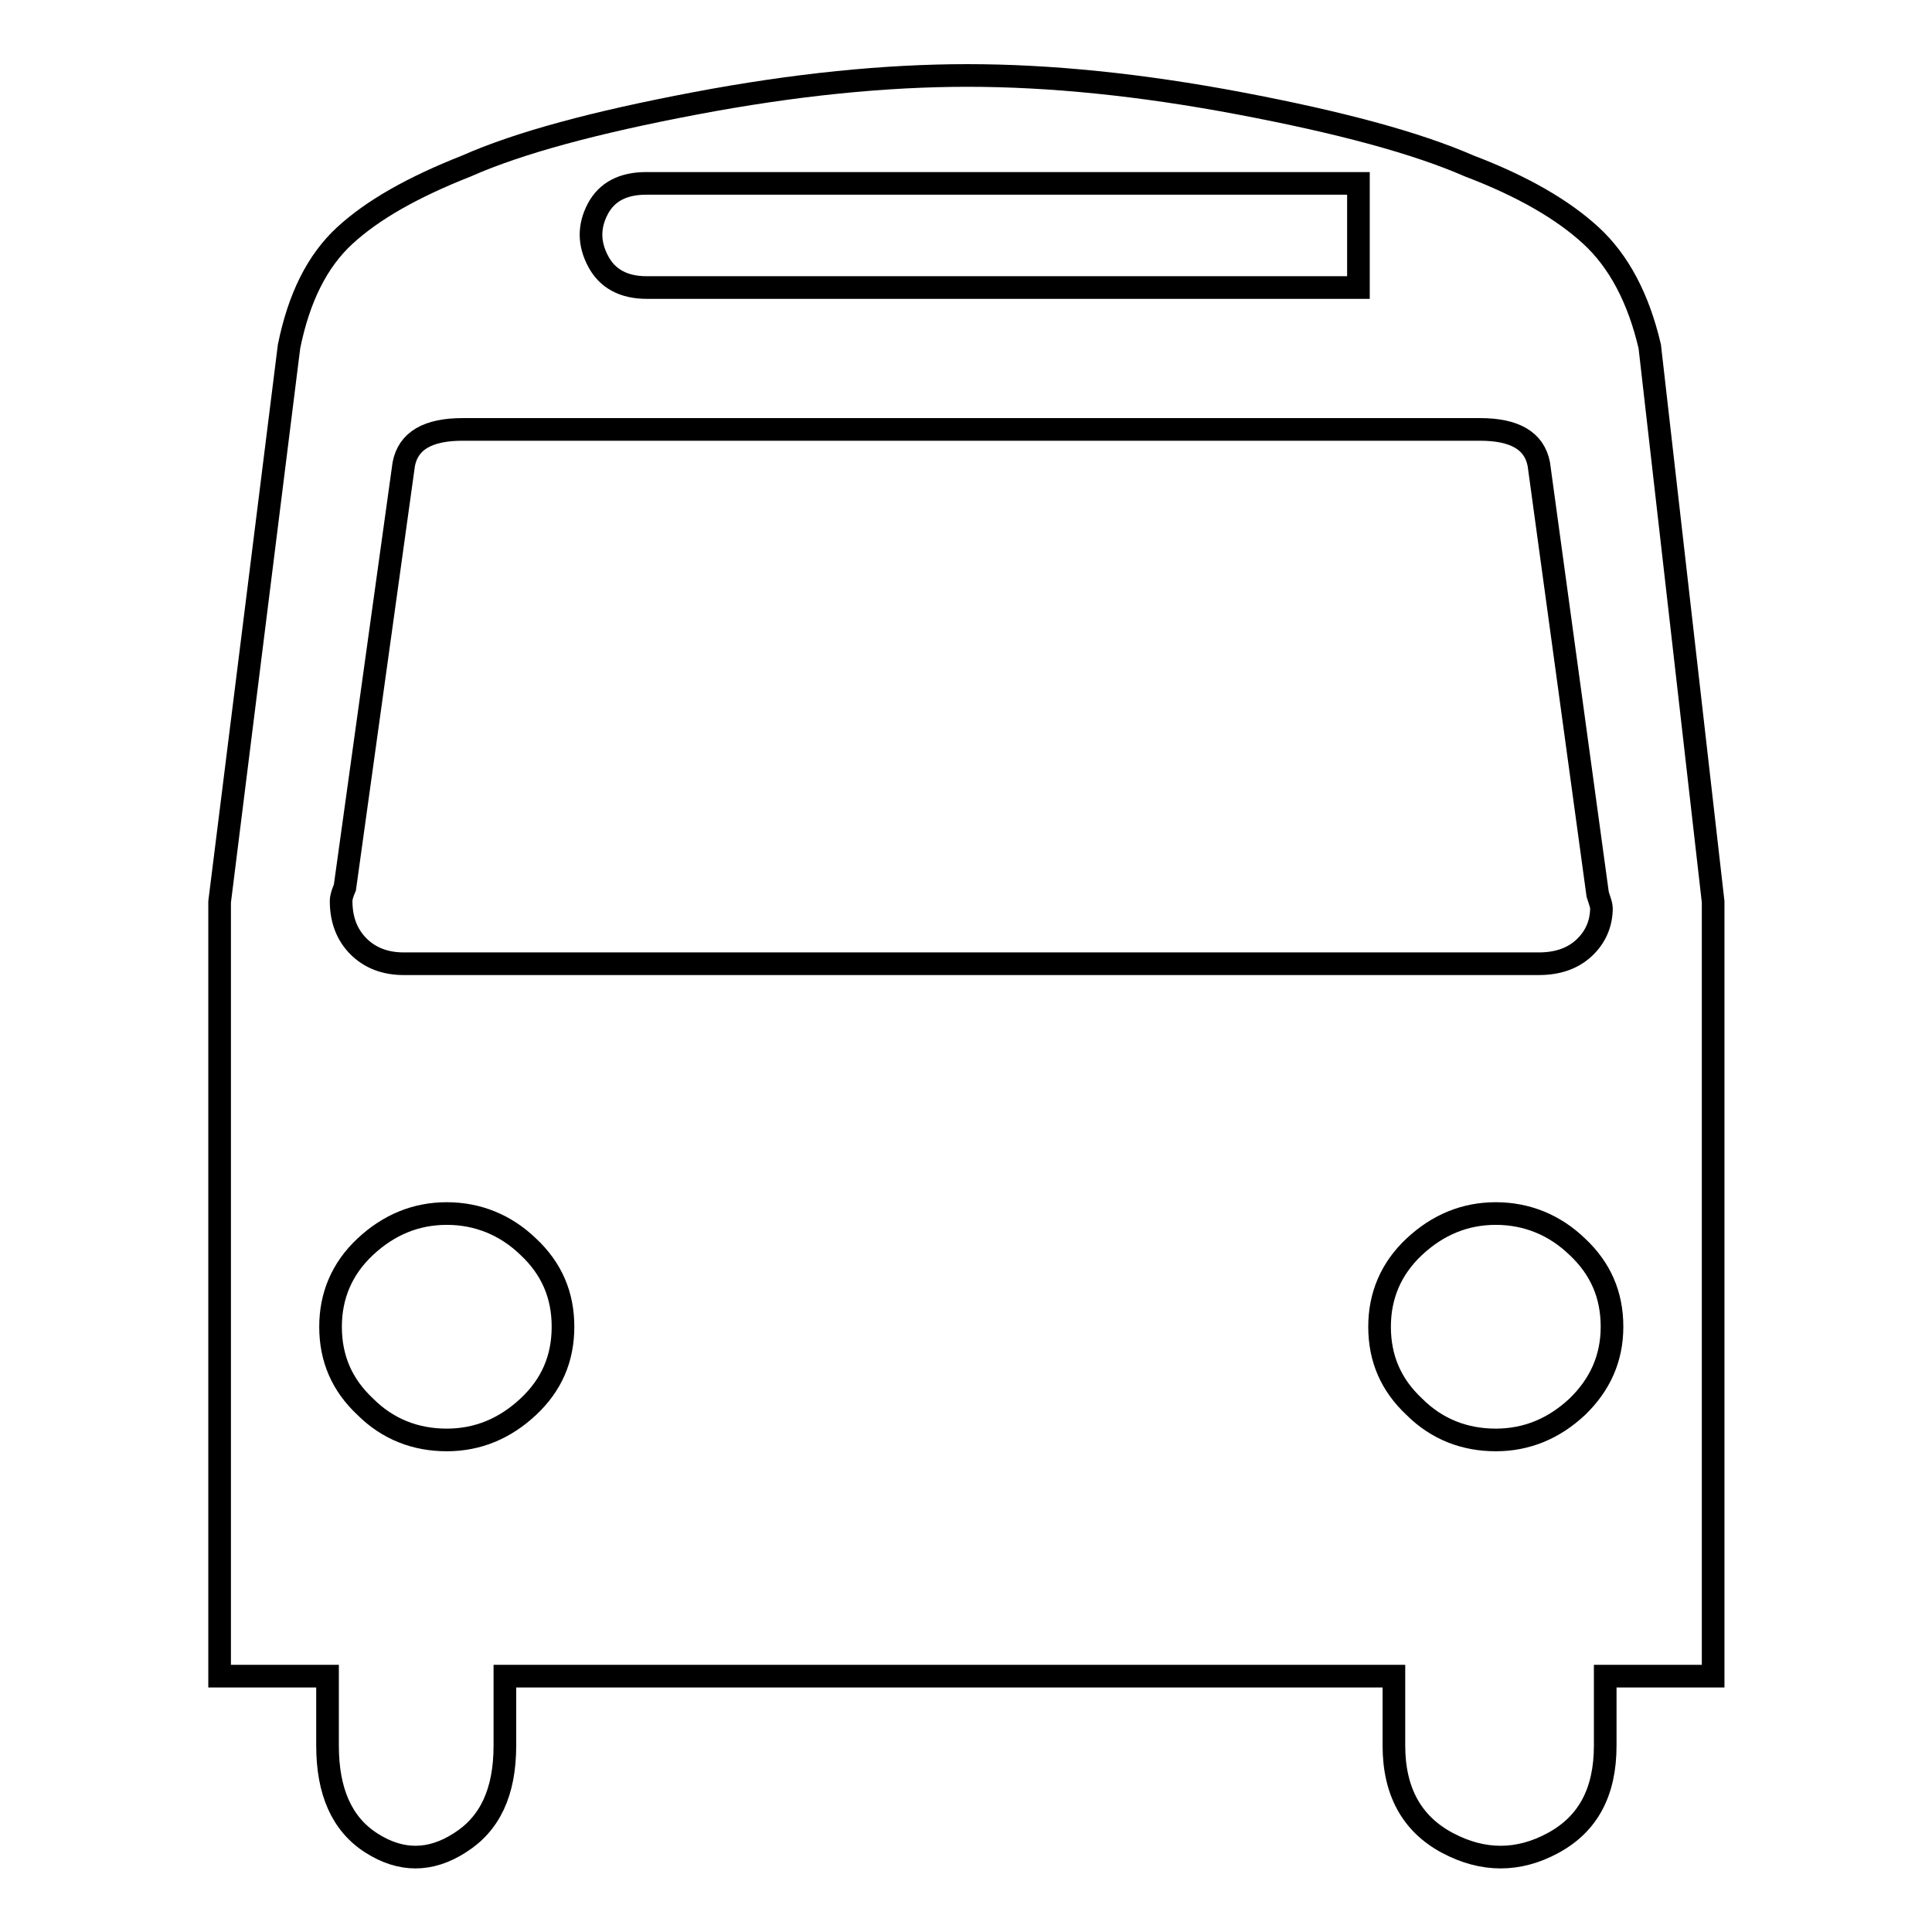
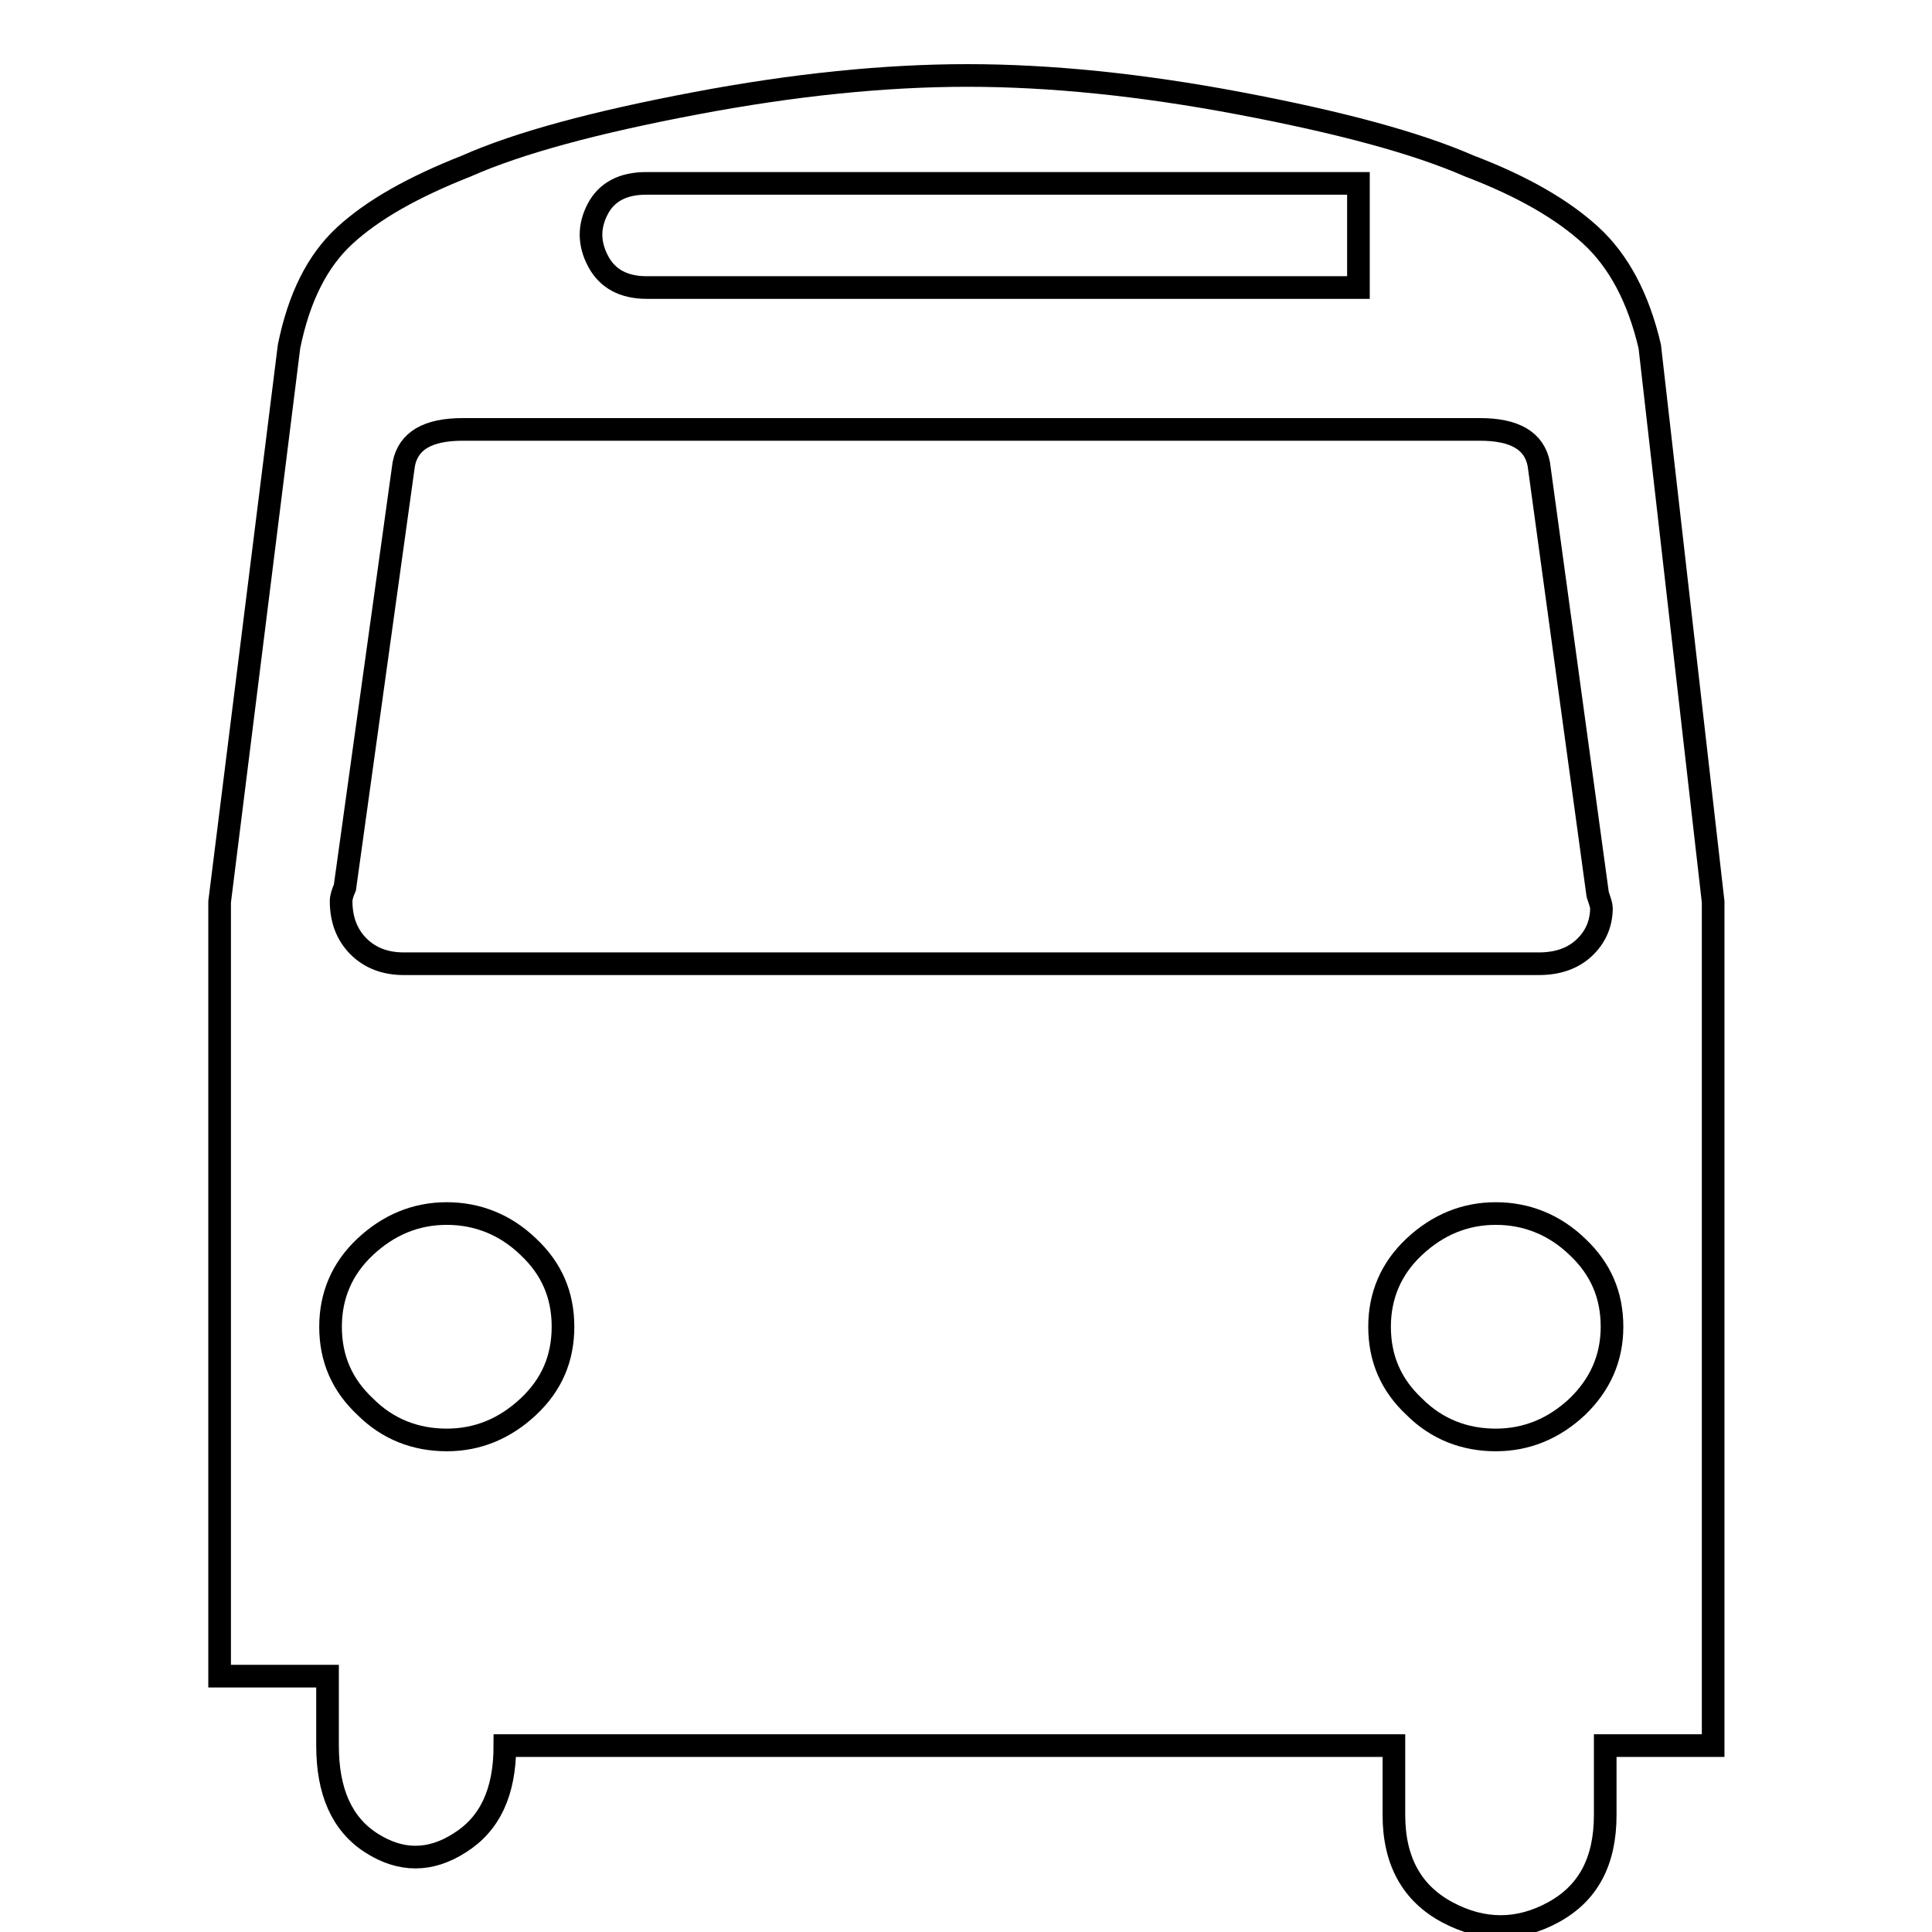
<svg xmlns="http://www.w3.org/2000/svg" version="1.1" x="0px" y="0px" viewBox="0 0 256 256" enable-background="new 0 0 256 256" xml:space="preserve">
  <g>
    <g>
      <g>
        <g>
-           <path stroke-width="3" fill-opacity="0" stroke="#000000" d="M218.6,45.9c-1.5-6.4-4.1-11.3-7.8-14.7c-3.7-3.4-9-6.5-16.1-9.2c-7.1-3.1-17.2-5.8-30.4-8.3c-13.2-2.5-25.2-3.7-36.1-3.7c-10.9,0-22.9,1.2-36.1,3.7S68.8,18.9,61.8,22c-7.1,2.8-12.4,5.8-16.1,9.2c-3.7,3.4-6.1,8.3-7.4,14.7l-9.2,73.6v102.6h14.3v9.2c0,6.1,1.9,10.4,5.8,12.9s7.8,2.5,11.7,0c4-2.5,6-6.7,6-12.9v-9.2h117.8v9.2c0,6.1,2.4,10.4,7.1,12.9c4.7,2.5,9.4,2.5,14,0c4.6-2.5,6.9-6.7,6.9-12.9v-9.2h14.3V119.5L218.6,45.9z M79.2,27.7c1.2-2.3,3.4-3.4,6.4-3.4H180v13.8H85.7c-3.1,0-5.2-1.2-6.4-3.4C78,32.3,78,30,79.2,27.7z M45.7,117.6l7.8-56.1c0.6-3.1,3.2-4.6,7.8-4.6h134.8c4.6,0,7.2,1.5,7.8,4.6l7.8,57c0.3,0.9,0.5,1.5,0.5,1.8c0,2.1-0.8,3.9-2.3,5.3c-1.5,1.4-3.5,2.1-6,2.1H53.5c-2.5,0-4.5-0.8-6-2.3c-1.5-1.5-2.3-3.5-2.3-6C45.2,118.9,45.4,118.3,45.7,117.6z M70,186.4c-3.1,2.9-6.7,4.4-10.8,4.4c-4.1,0-7.8-1.4-10.8-4.4c-3.1-2.9-4.6-6.4-4.6-10.6c0-4.1,1.5-7.7,4.6-10.6c3.1-2.9,6.7-4.4,10.8-4.4c4.1,0,7.8,1.5,10.8,4.4c3.1,2.9,4.6,6.4,4.6,10.6C74.6,180,73.1,183.5,70,186.4z M209,186.4c-3.1,2.9-6.7,4.4-10.8,4.4c-4.1,0-7.8-1.4-10.8-4.4c-3.1-2.9-4.6-6.4-4.6-10.6c0-4.1,1.5-7.7,4.6-10.6c3.1-2.9,6.7-4.4,10.8-4.4c4.1,0,7.8,1.5,10.8,4.4c3.1,2.9,4.6,6.4,4.6,10.6C213.6,180,212,183.5,209,186.4z" />
+           <path stroke-width="3" fill-opacity="0" stroke="#000000" d="M218.6,45.9c-1.5-6.4-4.1-11.3-7.8-14.7c-3.7-3.4-9-6.5-16.1-9.2c-7.1-3.1-17.2-5.8-30.4-8.3c-13.2-2.5-25.2-3.7-36.1-3.7c-10.9,0-22.9,1.2-36.1,3.7S68.8,18.9,61.8,22c-7.1,2.8-12.4,5.8-16.1,9.2c-3.7,3.4-6.1,8.3-7.4,14.7l-9.2,73.6v102.6h14.3v9.2c0,6.1,1.9,10.4,5.8,12.9s7.8,2.5,11.7,0c4-2.5,6-6.7,6-12.9h117.8v9.2c0,6.1,2.4,10.4,7.1,12.9c4.7,2.5,9.4,2.5,14,0c4.6-2.5,6.9-6.7,6.9-12.9v-9.2h14.3V119.5L218.6,45.9z M79.2,27.7c1.2-2.3,3.4-3.4,6.4-3.4H180v13.8H85.7c-3.1,0-5.2-1.2-6.4-3.4C78,32.3,78,30,79.2,27.7z M45.7,117.6l7.8-56.1c0.6-3.1,3.2-4.6,7.8-4.6h134.8c4.6,0,7.2,1.5,7.8,4.6l7.8,57c0.3,0.9,0.5,1.5,0.5,1.8c0,2.1-0.8,3.9-2.3,5.3c-1.5,1.4-3.5,2.1-6,2.1H53.5c-2.5,0-4.5-0.8-6-2.3c-1.5-1.5-2.3-3.5-2.3-6C45.2,118.9,45.4,118.3,45.7,117.6z M70,186.4c-3.1,2.9-6.7,4.4-10.8,4.4c-4.1,0-7.8-1.4-10.8-4.4c-3.1-2.9-4.6-6.4-4.6-10.6c0-4.1,1.5-7.7,4.6-10.6c3.1-2.9,6.7-4.4,10.8-4.4c4.1,0,7.8,1.5,10.8,4.4c3.1,2.9,4.6,6.4,4.6,10.6C74.6,180,73.1,183.5,70,186.4z M209,186.4c-3.1,2.9-6.7,4.4-10.8,4.4c-4.1,0-7.8-1.4-10.8-4.4c-3.1-2.9-4.6-6.4-4.6-10.6c0-4.1,1.5-7.7,4.6-10.6c3.1-2.9,6.7-4.4,10.8-4.4c4.1,0,7.8,1.5,10.8,4.4c3.1,2.9,4.6,6.4,4.6,10.6C213.6,180,212,183.5,209,186.4z" />
        </g>
      </g>
      <g />
      <g />
      <g />
      <g />
      <g />
      <g />
      <g />
      <g />
      <g />
      <g />
      <g />
      <g />
      <g />
      <g />
      <g />
    </g>
  </g>
</svg>